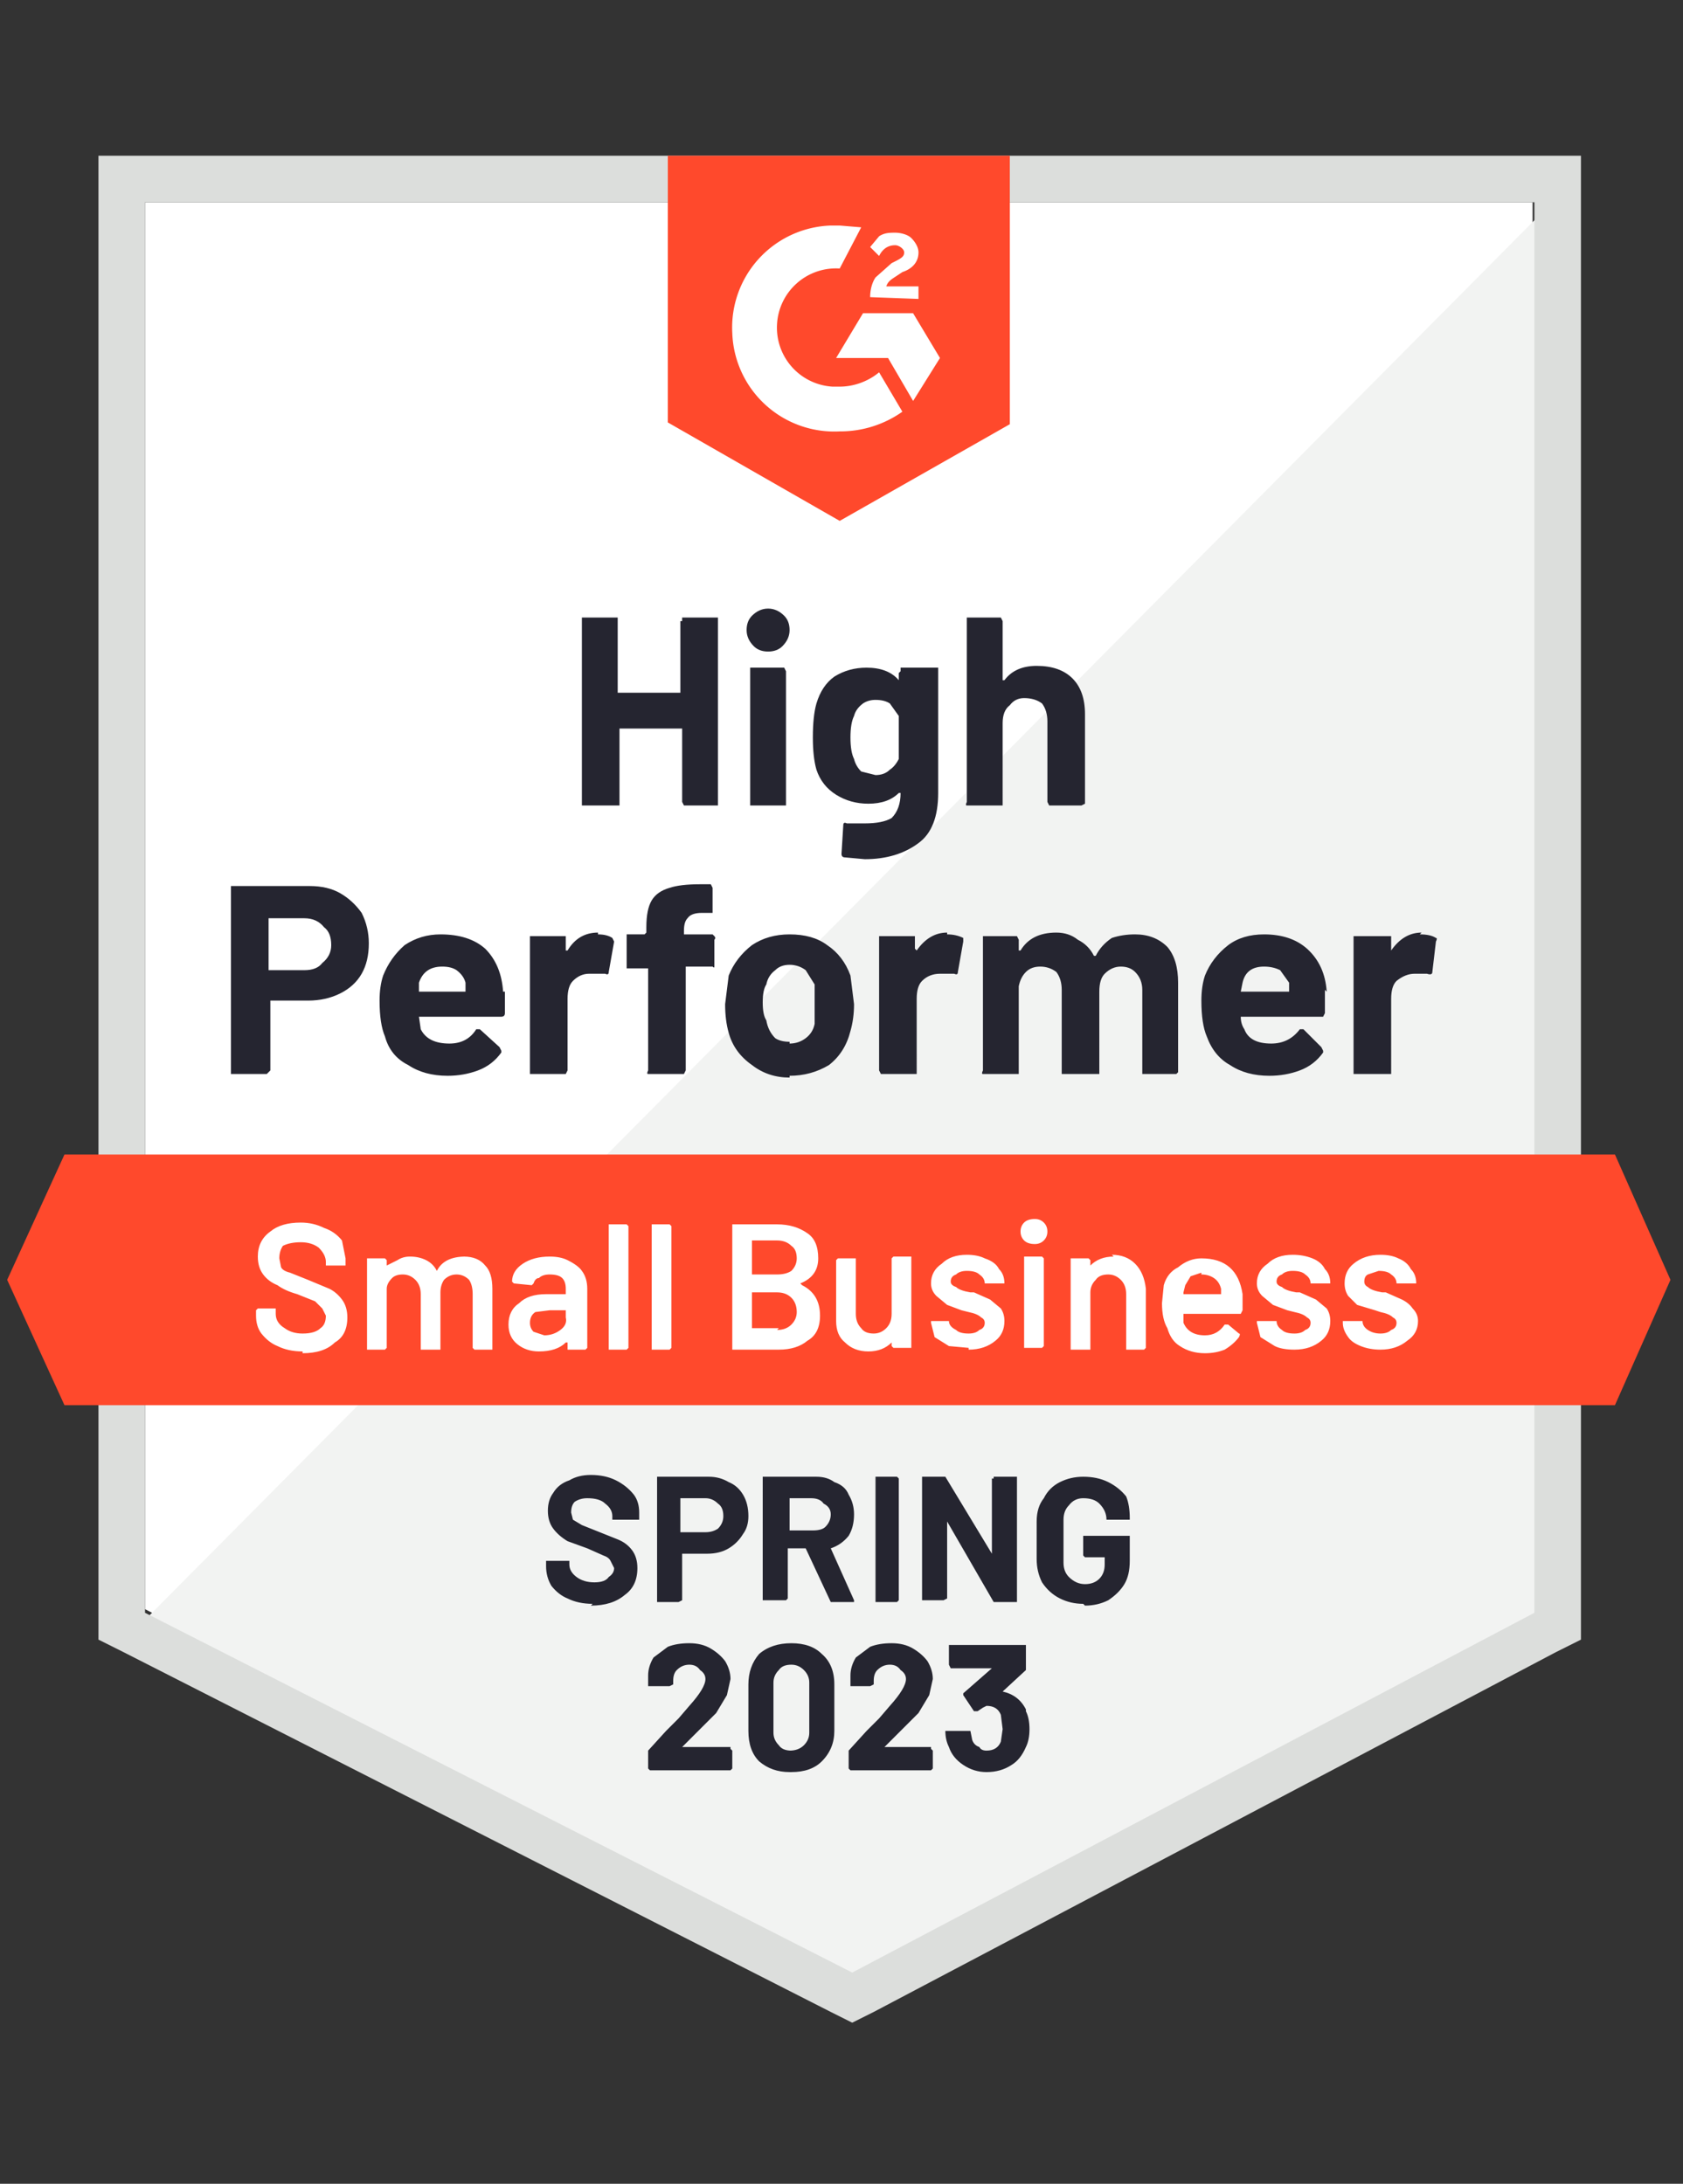
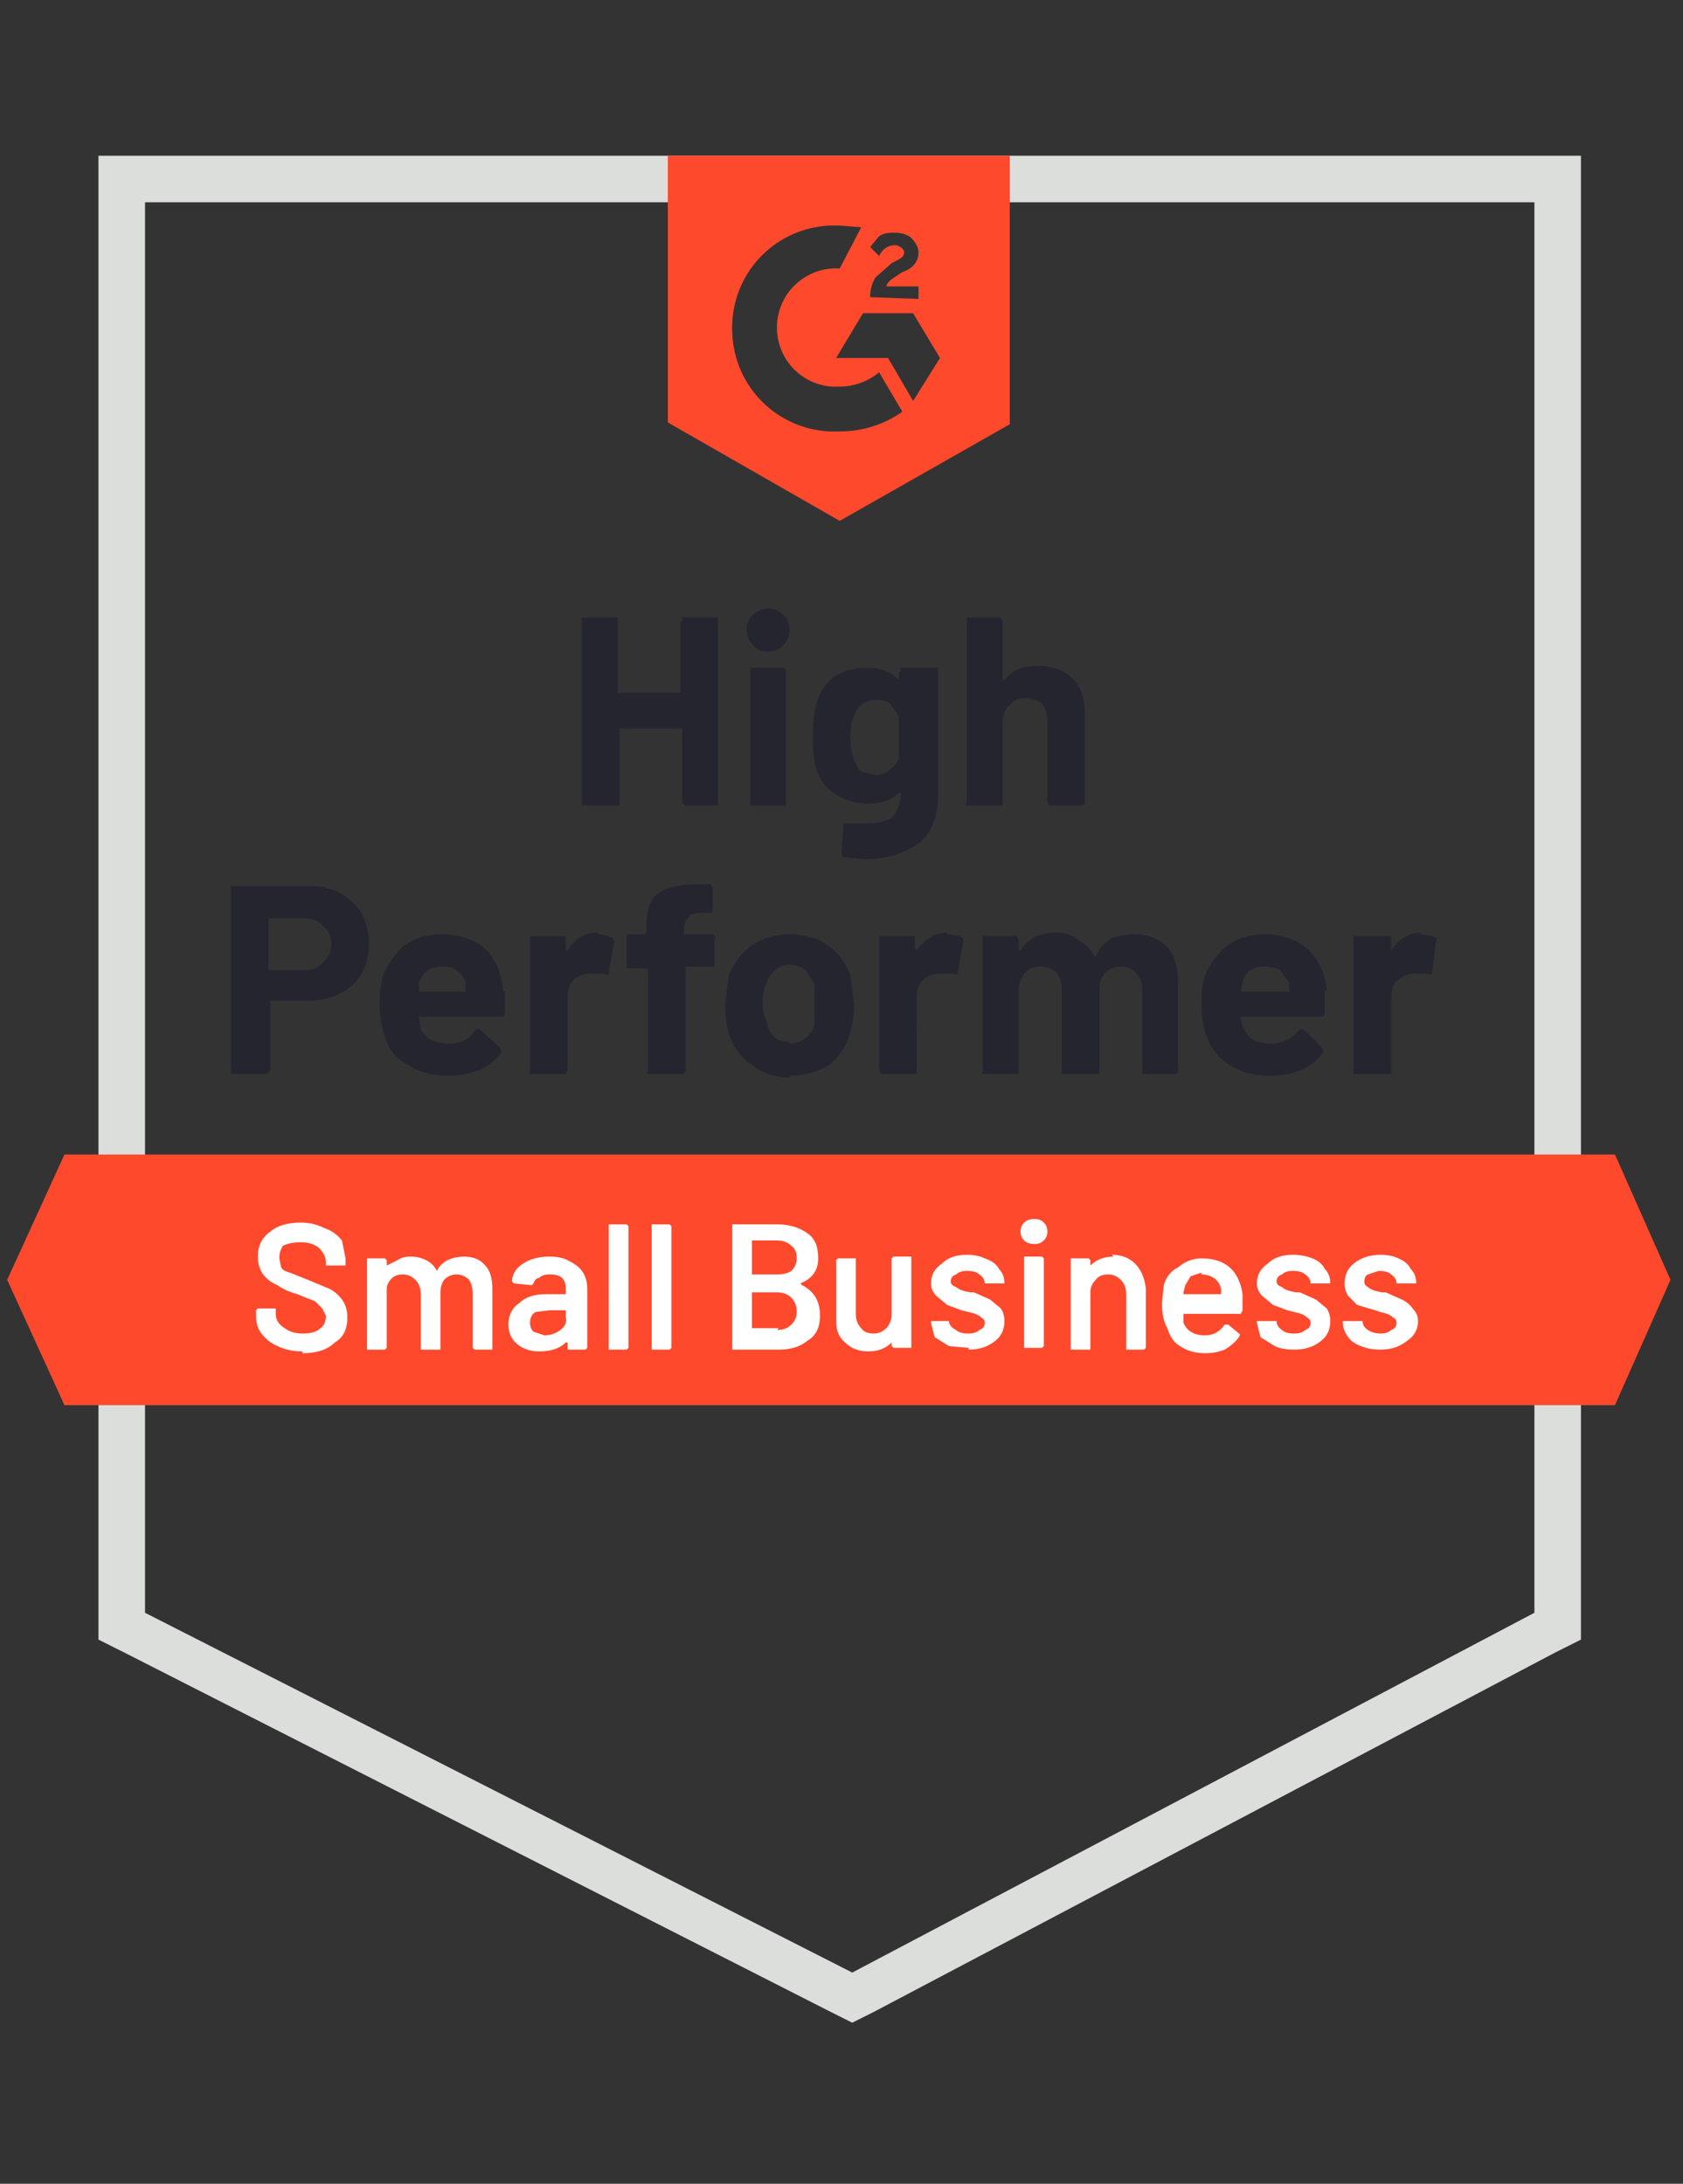
<svg xmlns="http://www.w3.org/2000/svg" viewBox="0 0 94 122">
  <rect x="0" y="0" width="94" height="122" fill="#333333" stroke="none" />
-   <path fill="#fff" d="M8.1 89.9 47.6 110l38-20.1V11.3H8.1z" />
-   <path fill="#f2f3f2" d="M86.4 11.6 7.3 91.3l41 20.3 38.1-19.5z" />
  <path fill="#dcdedc" d="M5.5 37.5v54.1l1.4.7 39.5 20.1 1.2.6 1.2-.6 38.1-20.1 1.4-.7V8.7H5.5v28.8zm2.6 52.6V11.3h77.6v78.8l-38.1 20.1L8.1 90.1z" />
  <path fill="#ff492c" d="m46.9 12.6 1.2.1-1.2 2.3a3.3 3.3 0 0 0-3.5 3.1 3.3 3.3 0 0 0 3.1 3.5h.4c.8 0 1.6-.3 2.2-.8l1.3 2.2a6 6 0 0 1-3.5 1.1 5.7 5.7 0 0 1-6-5.5 5.7 5.7 0 0 1 5.5-6h.5zm4.1 4.9 1.5 2.5-1.5 2.4-1.4-2.4h-2.9l1.5-2.5H51zm-2.4-.9c0-.4.1-.8.3-1.1l.9-.8.2-.1c.4-.2.5-.3.5-.5s-.3-.4-.5-.4c-.4 0-.7.2-.9.6l-.5-.5.5-.6c.3-.2.6-.2.9-.2.3 0 .7.1.9.3.2.2.4.5.4.8 0 .5-.3.9-.9 1.1l-.3.2c-.3.2-.5.3-.6.6h1.8v.7l-2.7-.1zm-1.7 12.5 9.5-5.4v-15H37.3v14.9l9.6 5.5zm43.3 35.4H3.6l-3.2 7 3.2 7h86.6l3.1-7z" />
  <path fill="#252530" d="M17.3 49.5q1 0 1.7.4t1.2 1.1q.4.8.4 1.7 0 1-.4 1.7T19 55.5q-.8.4-1.8.4h-2.1v3.9l-.2.2h-2V49.5h4.4Zm-.3 4.7q.7 0 1-.4.5-.4.5-1 0-.7-.4-1-.4-.5-1.1-.5h-2v2.9h2Zm11.2 1.2v1.2q0 .2-.2.2h-4.6l.1.7q.4.8 1.6.8 1 0 1.5-.8h.2l1.1 1 .1.2v.1q-.5.7-1.3 1-.8.3-1.7.3-1.3 0-2.2-.6-1-.5-1.3-1.6-.3-.7-.3-2 0-.8.2-1.4.4-1 1.2-1.7.9-.6 2-.6 1.6 0 2.5.8.9.9 1 2.4ZM24.7 54q-1 0-1.3.9v.5H26v-.5q-.1-.4-.5-.7-.3-.2-.8-.2Zm8.7-1.8q.5 0 .8.2l.1.2-.3 1.7q0 .2-.2.1h-.9q-.5 0-.9.4-.3.3-.3 1v4l-.1.2h-2v-7.7h2V53.1h.1q.6-1 1.7-1Zm6.4 0 .1.1q.1.1 0 .2V54q0 .1-.1 0h-1.5v5.8l-.1.2h-2q-.1 0 0-.2v-5.7H35V52.2h1l.1-.1v-.3q0-1 .3-1.5t1-.7q.6-.2 1.7-.2h.6l.1.2V51h-.6q-.6 0-.8.3-.2.2-.2.7v.2h1.6Zm4.3 8q-1.2 0-2.1-.7-1-.7-1.3-1.8-.2-.7-.2-1.6l.2-1.6q.4-1 1.3-1.7.9-.6 2.1-.6 1.3 0 2.1.6.9.6 1.3 1.7l.2 1.6q0 .8-.2 1.5-.3 1.2-1.2 1.9-1 .6-2.2.6Zm0-1.9q.5 0 .9-.3t.5-.8V55l-.5-.8q-.4-.3-.9-.3t-.8.3q-.4.3-.5.8-.2.3-.2 1t.2 1q.1.6.5 1 .3.2.8.2Zm8.8-6.1q.5 0 .9.2v.2l-.3 1.7q0 .2-.2.1h-.8q-.6 0-1 .4-.3.3-.3 1V60h-2l-.1-.2v-7.5h2v.7l.1.1q.7-1 1.7-1Zm10.5 0q1.1 0 1.8.7.6.7.6 2v5l-.1.1H63.8v-4.7q0-.6-.4-1-.3-.3-.8-.3t-.9.4q-.3.3-.3 1V60h-2.1v-4.7q0-.6-.3-1-.4-.3-.9-.3t-.8.3q-.3.3-.4.8V60h-2q-.1 0 0-.2v-7.5H56.8l.1.2v.6h.1q.6-1 2-1 .7 0 1.2.4.6.3.9.9h.1q.3-.6.9-1 .6-.2 1.3-.2ZM74 55.3v1.3l-.1.2H69.3q0 .4.2.7.3.8 1.5.8 1 0 1.6-.8h.2l1 1 .1.2v.1q-.5.7-1.3 1-.8.3-1.7.3-1.3 0-2.2-.6-.9-.5-1.3-1.6-.3-.7-.3-2 0-.8.2-1.4.4-1 1.3-1.7.8-.6 2-.6 1.5 0 2.4.8 1 .9 1.1 2.4ZM70.6 54q-1 0-1.2.9l-.1.5H72v-.5l-.5-.7q-.4-.2-.9-.2Zm8.7-1.8q.6 0 .9.2.1 0 0 .2l-.2 1.7q0 .2-.3.1H79q-.5 0-1 .4-.3.3-.3 1V60h-2.1v-7.7h2.1V53.1q.7-1 1.7-1ZM38.1 34.7v-.2h2V45H38.2l-.1-.2v-4.1h-3.5V45h-2.1V34.5h2v4.2H38v-4Zm4.8 1.7q-.5 0-.8-.3-.4-.4-.4-.9t.3-.8q.4-.4.9-.4t.9.4q.3.3.3.8t-.4.9q-.3.3-.8.3ZM42 45h-.1v-7.7H43.8l.1.2V45H42Zm8.3-7.5v-.2h2.1v7q0 2-1.1 2.8-1.2.9-3 .9l-1.1-.1q-.2 0-.2-.2l.1-1.6q0-.2.2-.1h1q1 0 1.5-.3.5-.5.5-1.4h-.1q-.6.6-1.7.6-1 0-1.8-.5T45.6 43q-.2-.7-.2-1.8 0-1.2.2-1.9.3-1 1-1.5.8-.5 1.8-.5 1.2 0 1.8.7v-.4Zm-.1 4.8V40l-.5-.7q-.3-.2-.8-.2-.4 0-.7.2-.4.3-.5.7-.2.4-.2 1.2 0 .8.2 1.2.1.4.4.7l.8.2q.5 0 .8-.3.3-.2.5-.6Zm7.7-5.1q1.3 0 2 .7t.7 2v5l-.2.1h-1.8l-.1-.2v-4.5q0-.6-.3-1-.4-.3-1-.3-.5 0-.8.4-.4.3-.4 1V45h-2q-.1 0 0-.2V34.5H55.9l.1.2V38h.1q.6-.8 1.8-.8Z" />
  <path fill="#fff" d="M16.9 75.5q-.8 0-1.4-.3-.5-.2-.9-.7-.3-.4-.3-1v-.3l.1-.1h1V73.4q0 .5.5.8.4.3 1 .3.7 0 1-.3.3-.2.3-.7l-.2-.4-.4-.4-1-.4q-.7-.2-1.1-.5-.5-.2-.8-.6-.3-.4-.3-1 0-.9.7-1.4.6-.5 1.7-.5.7 0 1.3.3.6.2 1 .7l.2 1V70.7h-1.1v-.2q0-.4-.4-.8-.4-.3-1-.3t-1 .2q-.2.3-.2.7l.1.5q.1.2.5.3l1 .4 1.2.5q.4.2.7.6.3.4.3 1 0 1-.7 1.4-.6.6-1.8.6Zm9-5.3q.8 0 1.2.5.4.4.4 1.3v3.4h-1l-.1-.1v-3q0-.5-.2-.8-.3-.3-.7-.3-.4 0-.7.3-.2.3-.2.7v3.2h-1.1v-3.1q0-.5-.3-.8-.3-.3-.7-.3-.4 0-.6.2-.3.3-.3.6v3.3l-.1.1h-1v-5.1h1l.1.1v.3l.6-.3q.3-.2.7-.2.5 0 .9.2t.6.6q.2-.4.6-.6.4-.2 1-.2Zm4.8 0q.6 0 1 .2.6.3.8.6.3.4.3 1v3.3l-.1.1h-1V75h-.1q-.5.5-1.5.5-.7 0-1.2-.4t-.5-1.1q0-.8.6-1.2.5-.5 1.5-.5h1.1V72q0-.4-.2-.6-.2-.2-.7-.2-.4 0-.6.2-.2 0-.3.3l-.1.1-1-.1-.1-.1q0-.6.6-1t1.5-.4Zm-.3 4.4q.5 0 .9-.3t.3-.7v-.4h-.9l-.8.1q-.3.2-.3.6 0 .3.2.5l.6.2Zm3.7.8H34V68.4h1l.1.1v6.8l-.1.1h-1Zm2.4 0h-.1V68.4h1l.1.1v6.8l-.1.1h-1Zm8.3-3.6q-.1 0 0 0 1 .5 1 1.7 0 1-.7 1.4-.6.5-1.6.5h-2.6V68.4h2.5q1 0 1.7.5.6.4.6 1.4 0 1-1 1.4ZM42 69.3H42v1.9h1.4q.5 0 .8-.2.3-.3.3-.7 0-.5-.3-.7-.3-.3-.8-.3H42Zm1.4 5q.5 0 .8-.3.3-.3.3-.7 0-.5-.3-.8-.3-.3-.8-.3H42v2h1.5Zm6.4-4 .1-.1h1v5.1h-1l-.1-.1V75q-.5.5-1.3.5t-1.3-.5q-.5-.4-.5-1.2v-3.4l.1-.1h1v3.1q0 .5.3.8.2.3.7.3.4 0 .7-.3.3-.3.3-.8v-3Zm4.3 5-1.1-.1-.8-.5-.2-.8v-.1h1q0 .3.4.5.2.2.7.2.4 0 .6-.2.3-.1.3-.4 0-.2-.2-.3-.2-.2-.7-.3l-.4-.1-.8-.3-.6-.5q-.3-.3-.3-.7 0-.7.6-1.1.5-.5 1.4-.5.6 0 1 .2.6.2.8.6.3.3.3.8H55q0-.3-.3-.5-.2-.2-.7-.2-.4 0-.6.2-.3.1-.3.4 0 .2.3.3.2.2.8.3h.2l.9.4.6.5q.2.3.2.7 0 .7-.5 1.1-.6.5-1.5.5Zm3.7-5.8q-.4 0-.6-.2t-.2-.5q0-.3.2-.5t.6-.2q.3 0 .5.2t.2.5q0 .3-.2.5t-.5.2Zm-.5 5.8h-.1v-5.1h1l.1.1v4.9l-.1.1h-1Zm4.8-5.2q.8 0 1.3.5T64 72v3.3l-.1.1h-1v-3.1q0-.5-.3-.8-.3-.3-.7-.3-.5 0-.7.3-.3.3-.3.7v3.2h-1.1v-5.1h1l.1.1v.3q.5-.5 1.3-.5Zm7.3 2V73.2l-.1.2h-3.2v.5q.3.7 1.2.7.7 0 1.1-.6h.2l.6.5q.1 0 0 .2-.3.4-.8.7-.5.2-1.1.2-.8 0-1.4-.4-.5-.3-.7-1-.3-.5-.3-1.4l.1-1q.2-.7.8-1 .6-.5 1.3-.5 2 0 2.3 2Zm-2.3-1-.6.2-.3.5-.1.4v.1h2.1V72q-.1-.4-.4-.6-.3-.2-.7-.2Zm5.2 4.3q-.7 0-1.1-.2l-.8-.5-.2-.8v-.1h1.1q0 .3.3.5.2.2.7.2.4 0 .6-.2.3-.1.3-.4 0-.2-.2-.3-.2-.2-.7-.3l-.4-.1-.8-.3-.6-.5q-.3-.3-.3-.7 0-.7.6-1.1.5-.5 1.4-.5.6 0 1.1.2.5.2.7.6.3.3.3.8h-1.1q0-.3-.3-.5-.2-.2-.7-.2-.4 0-.6.2-.3.1-.3.4 0 .2.3.3.2.2.8.3h.2l.9.4.6.5q.2.3.2.7 0 .7-.5 1.1-.6.5-1.5.5Zm4.8 0q-.6 0-1.1-.2-.5-.2-.7-.5-.3-.4-.3-.8v-.1h1.1q0 .3.3.5t.7.2q.4 0 .6-.2.3-.1.3-.4 0-.2-.2-.3-.2-.2-.7-.3l-.3-.1-1-.3-.5-.5q-.2-.3-.2-.7 0-.7.5-1.1.6-.5 1.5-.5.6 0 1 .2.5.2.7.6.3.3.3.8H78q0-.3-.3-.5-.2-.2-.7-.2l-.6.2q-.2.1-.2.4 0 .2.2.3.2.2.8.3h.2l.9.4q.4.2.6.5.3.3.3.7 0 .7-.6 1.1-.6.5-1.5.5Z" />
-   <path fill="#252530" d="M33.1 89.6q-.8 0-1.4-.3-.5-.2-.9-.7-.3-.5-.3-1.1V87.2h1.3v.2q0 .4.4.7.4.3 1 .3t.8-.3q.3-.2.3-.5l-.2-.4q-.1-.2-.4-.3l-.9-.4-1.1-.4q-.5-.3-.8-.7-.3-.4-.3-1t.3-1q.3-.5.9-.7.5-.3 1.2-.3.8 0 1.4.3.6.3 1 .8.3.4.3 1V84.9H34.2v-.2q0-.4-.4-.7-.3-.3-1-.3-.4 0-.7.2-.2.2-.2.6l.1.4.5.3 1 .4 1 .4q.5.2.8.6.3.4.3 1 0 1-.7 1.5-.7.6-1.9.6Zm6.5-7.1q.6 0 1.1.3.5.2.8.7.3.5.3 1.2 0 .6-.3 1-.3.5-.8.8-.5.3-1.2.3h-1.4v2.6l-.2.1H36.7V82.5h2.9Zm-.2 3.1q.4 0 .7-.2.3-.3.3-.7 0-.5-.3-.7-.3-.3-.7-.3H38v1.9h1.3Zm7.1 3.9h-.1L45 86.5h-1v2.8l-.1.1h-1.3V82.5h3q.6 0 1 .3.6.2.8.7.3.5.3 1.1 0 .7-.3 1.2-.4.5-1 .7l1.3 2.9v.1h-1.3Zm-2.4-5.8v1.8h1.3q.5 0 .7-.2.3-.3.3-.7T46 84q-.2-.3-.7-.3h-1.3Zm4.8 5.8V82.5h1.2l.1.1v6.8l-.1.1h-1.2Zm6.6-6.9v-.1h1.3V89.5h-1.3L52.9 85v4.3l-.2.1H51.5V82.5h1.3l2.6 4.3v-4.2Zm5 7q-.7 0-1.3-.3-.6-.3-1-.9-.3-.6-.3-1.3V85q0-.8.4-1.3.3-.6.9-.9.6-.3 1.3-.3.8 0 1.4.3.6.3 1 .8.2.5.2 1.2v.1h-1.3q0-.5-.4-.9-.3-.3-.9-.3-.5 0-.8.4-.3.3-.3.8v2.4q0 .5.3.8.4.4.9.4t.8-.3q.3-.3.3-.8V87h-1.1l-.1-.1v-1.1h2.6v1.4q0 .8-.3 1.3t-.9.9q-.6.3-1.3.3Zm-22.4 8h2.7v.1l.1.1v1l-.1.1h-4.5l-.1-.1v-1l1-1.1.7-.7.6-.7q.9-1 .9-1.5 0-.3-.3-.5-.2-.3-.6-.3t-.7.3q-.2.2-.2.6v.2l-.2.1H36.2v-.6q0-.5.3-1l.8-.6q.5-.2 1.2-.2t1.2.3q.5.3.8.7.3.5.3 1l-.2.9-.6 1-.7.7-1 1-.2.2Zm6 1.4q-1 0-1.7-.6-.6-.6-.6-1.7v-2.6q0-1 .6-1.7.7-.6 1.8-.6t1.7.6q.7.6.7 1.7v2.6q0 1-.7 1.7-.6.6-1.7.6Zm0-1.2q.5 0 .8-.3.3-.3.3-.7V94q0-.4-.3-.7-.3-.3-.7-.3-.5 0-.7.3-.3.3-.3.7v2.8q0 .4.3.7.2.3.7.3Zm5.3-.2H52v.1l.1.1v1l-.1.1h-4.5l-.1-.1v-1l1-1.1.7-.7.6-.7q.9-1 .9-1.5 0-.3-.3-.5-.2-.3-.6-.3t-.7.3q-.2.2-.2.6v.2l-.2.1H47.5v-.6q0-.5.3-1l.8-.6q.5-.2 1.2-.2t1.2.3q.5.3.8.7.3.5.3 1l-.2.9-.6 1-.7.7-1 1-.2.2Zm7.9-2q.2.4.2 1t-.2 1q-.3.7-.8 1-.6.4-1.4.4-.7 0-1.3-.4-.6-.4-.8-1-.2-.4-.2-.9H54.2l.1.5q.1.3.4.4.1.2.4.2.6 0 .8-.5l.1-.7-.1-.8q-.2-.5-.8-.5l-.2.1-.3.2h-.2l-.6-.9v-.1l1.6-1.4h-2.3L53 93V91.9h4.3V93.3L56 94.5q.9.2 1.3 1Z" />
</svg>